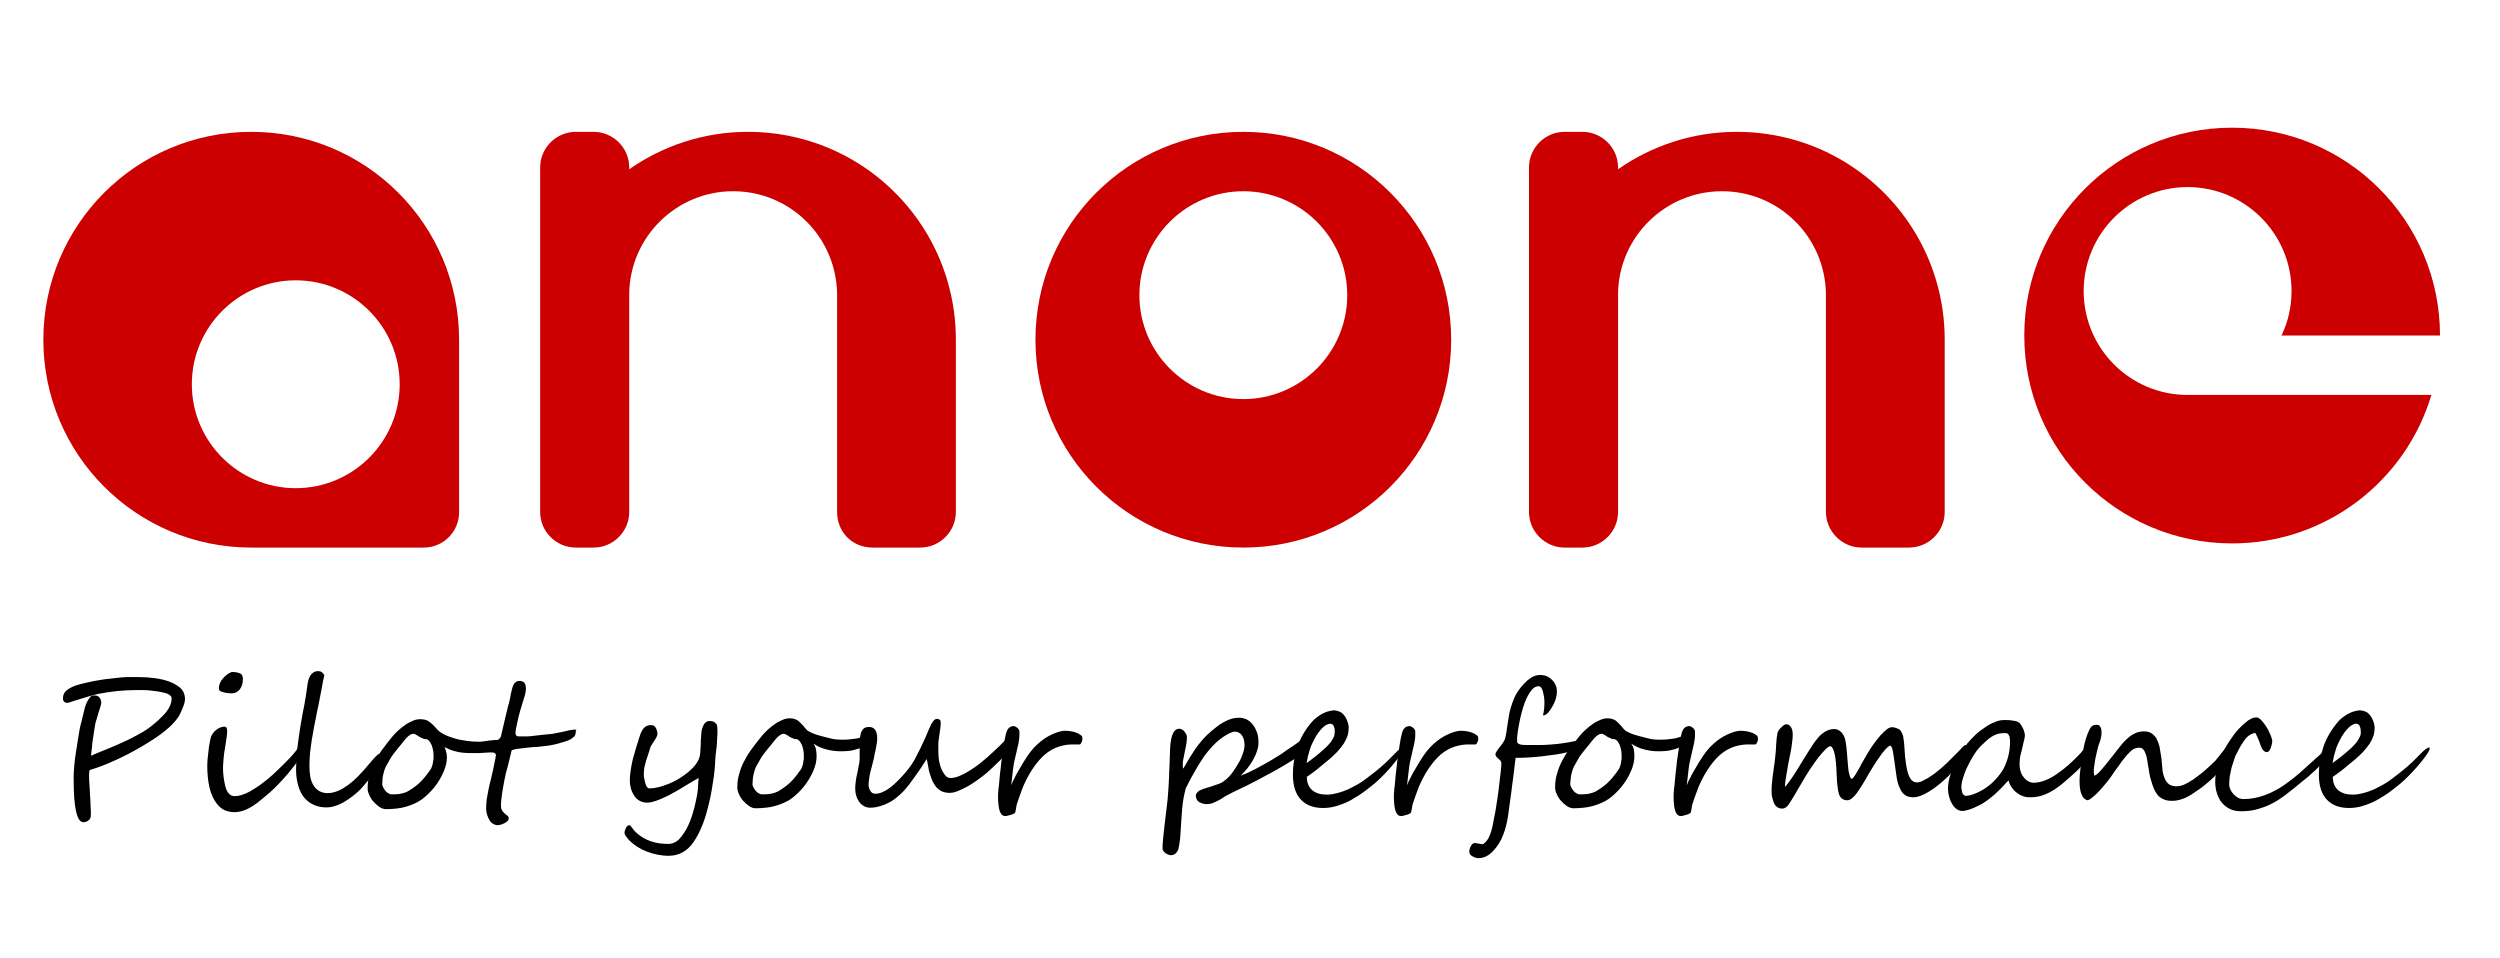
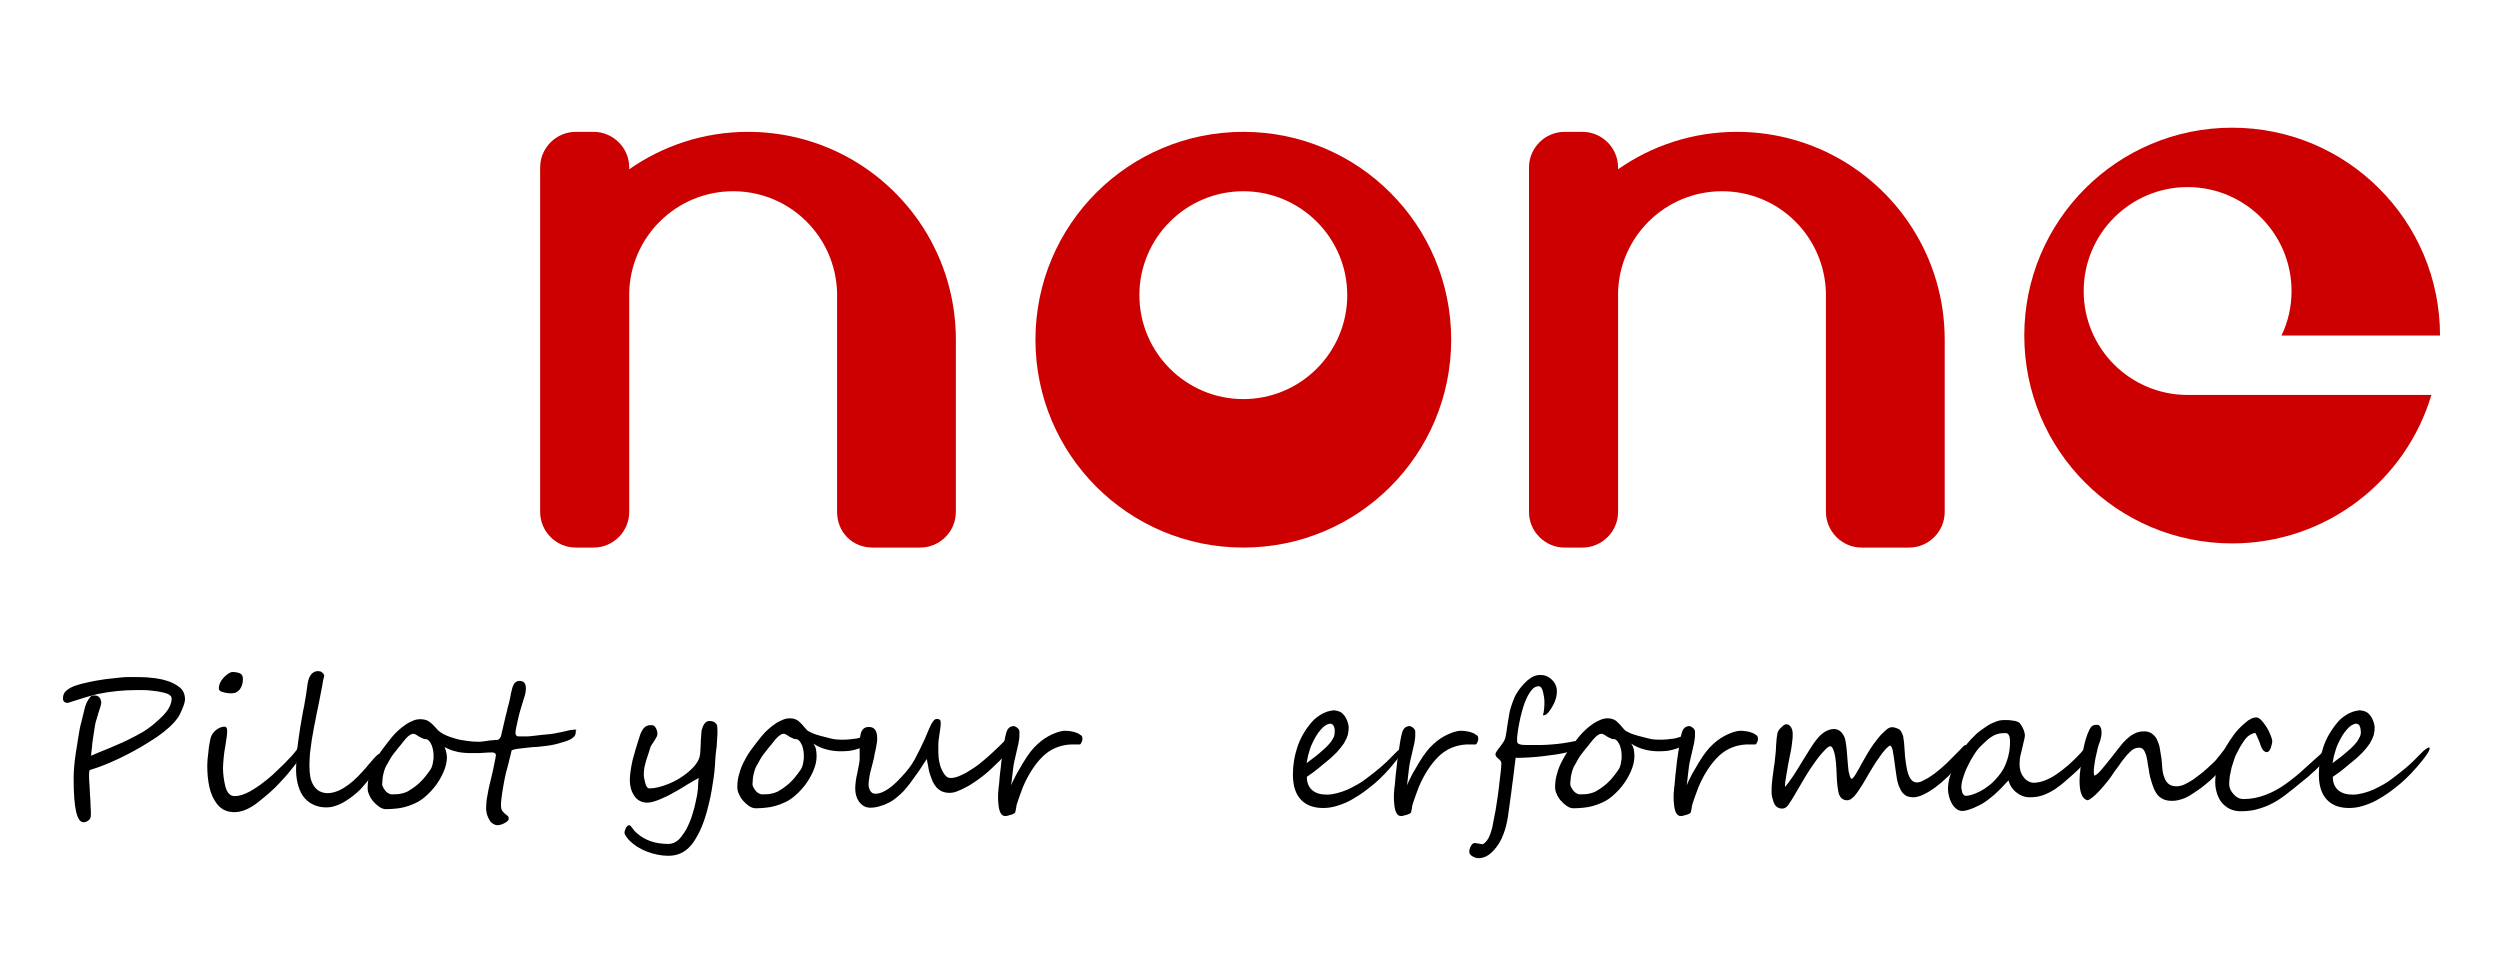
<svg xmlns="http://www.w3.org/2000/svg" version="1.1" x="0px" y="0px" viewBox="0 0 841.9 322.5" style="enable-background:new 0 0 841.9 322.5;" xml:space="preserve">
  <style type="text/css">
	.st0{fill:#CC0000;}
</style>
  <g id="A">
-     <path class="st0" d="M84.6,44.4c-38.7,0-70,31.3-70,70c0,0,0,0,0,0c0,0,0,0,0,0c0,38.7,31.3,70,70,70h58.1   c6.6,0,11.9-5.3,11.9-11.9v-58.1C154.6,75.7,123.3,44.4,84.6,44.4z M99.6,164.4c-19.3,0-35-15.7-35-35s15.7-35,35-35   c19.3,0,35,15.7,35,35S118.9,164.4,99.6,164.4z" />
-   </g>
+     </g>
  <g id="N">
    <path class="st0" d="M282.9,51.6c-9.3-4.6-19.9-7.2-31-7.2c-14.9,0-28.7,4.7-40,12.6v-0.6c0-6.6-5.4-12-12-12h-6   c-6.6,0-12,5.4-12,12v58v58c0,6.6,5.4,12,12,12h6c6.6,0,12-5.4,12-12v-0.6V99.4v-0.8h0c0.4-18.9,15.9-34.2,35-34.2   s34.5,15.2,35,34.2h0v0.8v73c0,6.7,5,12,12,12h16c6.6,0,12-5.4,12-12v-58C321.9,86.8,306,63,282.9,51.6z" />
  </g>
  <g id="O">
    <path class="st0" d="M418.7,44.4c-38.7,0-70,31.3-70,70c0,38.7,31.3,70,70,70s70-31.3,70-70C488.7,75.7,457.4,44.4,418.7,44.4z    M418.7,134.4c-19.3,0-35-15.7-35-35c0-19.3,15.7-35,35-35c19.3,0,35,15.7,35,35C453.7,118.7,438,134.4,418.7,134.4z" />
  </g>
  <g id="N2">
    <path class="st0" d="M615.9,51.6c-9.3-4.6-19.9-7.2-31-7.2c-14.9,0-28.7,4.7-40,12.6v-0.6c0-6.6-5.4-12-12-12h-6   c-6.6,0-12,5.4-12,12v58v58c0,6.6,5.4,12,12,12h6c6.6,0,12-5.4,12-12v-0.6V99.4v-0.8h0c0.4-18.9,15.9-34.2,35-34.2   c19.1,0,34.5,15.2,35,34.2h0v0.8v73c0,6.5,5.4,12,12,12h16c6.6,0,12-5.4,12-12v-58C654.9,86.8,639,63,615.9,51.6z" />
  </g>
  <g id="E">
    <path class="st0" d="M701.7,98c0-19.3,15.7-35,35-35c19.3,0,35,15.7,35,35c0,5.4-1.2,10.5-3.4,15h53.4c0-38.7-31.3-70-70-70   c-38.7,0-70,31.3-70,70s31.3,70,70,70c31.7,0,58.5-21.1,67.1-50h-82.1C717.4,133,701.7,117.4,701.7,98z" />
  </g>
  <g id="baseline">
    <g>
      <path d="M62.3,235.5c0,0.7-0.3,1.8-0.9,3.2c-0.3,0.7-0.6,1.3-0.8,1.8c-0.3,0.5-0.5,1-0.8,1.3c-1.4,2-3.8,4.2-7,6.4    c-3.3,2.2-6.5,4.1-9.8,5.8c-2.1,1.1-4.3,2.1-6.4,3c-2.1,0.9-4.3,1.7-6.4,2.3c-0.1,0.2-0.2,0.6-0.2,1.2v1c0,0.6,0,1.3,0.1,2.3    c0.1,1,0.1,2.2,0.2,3.7c0.1,1.5,0.2,2.7,0.2,3.9c0.1,1.1,0.1,2.1,0.1,3c0,0.8-0.2,1.4-0.7,1.8c-0.5,0.4-1.1,0.7-1.8,0.7    c-2.2,0-3.3-4.8-3.3-14.4v-0.9c0-1.1,0.1-2.4,0.2-3.7c0.1-1.3,0.3-2.9,0.6-4.8c0.1-0.6,0.2-1.2,0.3-1.8c0.1-0.6,0.2-1.3,0.3-2    c0.2-1.4,0.4-2.6,0.6-3.6c0.2-1,0.4-2,0.7-2.9c0.1-0.3,0.1-0.6,0.2-0.9c0.1-0.4,0.2-0.8,0.3-1.2c0.2-0.9,0.4-1.7,0.6-2.5    c0.2-0.7,0.5-1.4,0.8-2c0.3-0.6,0.8-1.3,1.3-1.8c0.3-0.1,0.7-0.2,1.1-0.2c0.7,0,1.3,0.2,1.7,0.7c0.4,0.5,0.6,1.1,0.6,1.9    c0,0.1-0.1,0.4-0.2,0.9c-0.2,0.5-0.3,1.1-0.5,1.6c-0.2,0.6-0.4,1.1-0.5,1.7c-0.2,0.5-0.3,0.8-0.3,1c-0.2,0.4-0.3,1-0.5,1.7    c-0.1,0.6-0.2,1.2-0.3,1.8c-0.1,0.6-0.2,1.3-0.3,2c-0.1,0.7-0.2,1.3-0.3,2c-0.1,0.7-0.2,1.3-0.2,1.9c-0.1,0.6-0.1,1.2-0.2,1.7    c-0.1,0.5-0.1,1-0.1,1.4c0.6-0.3,1.4-0.6,2.3-1c0.9-0.4,2-0.8,3.2-1.3c2.4-1,4.5-1.9,6.4-2.8c1.9-0.9,3.7-1.9,5.5-2.9    c1.2-0.7,2.3-1.5,3.4-2.4c1.1-0.9,2.2-1.9,3.2-2.9c2.1-2.1,3.1-4.1,3.1-6c0-0.8-0.8-1.5-2.5-1.9c-0.8-0.2-1.7-0.4-2.5-0.5    c-0.8-0.1-1.7-0.2-2.5-0.3c-0.8-0.1-1.6-0.1-2.4-0.1c-0.8,0-1.5,0-2.2,0c-4,0-8.2,0.4-12.7,1.3c-2.2,0.5-5.2,1.4-9.2,2.7    c-0.5,0.2-0.8,0.3-1.1,0.3c-0.4,0-0.8-0.1-1.1-0.4c-0.3-0.3-0.4-0.6-0.4-1.1c0-1,0.3-1.8,0.9-2.4c0.6-0.6,1.4-1.1,2.5-1.6    c1.2-0.5,3-1,5.4-1.5c1.2-0.3,2.5-0.5,3.7-0.7c1.2-0.2,2.5-0.4,3.8-0.5c2.5-0.3,4.5-0.5,5.7-0.5c1.1,0,2.1,0,3.2,0    c1,0,2,0.1,3,0.1c1,0.1,2,0.2,2.9,0.3c1,0.2,2,0.3,3,0.6c2,0.5,3.7,1.3,5.1,2.4C61.6,232.3,62.3,233.7,62.3,235.5z" />
      <path d="M101.6,253.3c0,0.4-0.2,1-0.6,1.7c-0.4,0.7-0.9,1.5-1.6,2.5c-0.7,0.9-1.5,1.9-2.4,3c-0.9,1-1.8,2.1-2.8,3.1    c-1.1,1.2-2.3,2.4-3.6,3.5c-1.3,1.1-2.6,2.2-4,3.3c-2.8,2.1-5.3,3.1-7.6,3.1c-2.4,0-4.3-0.8-5.7-2.5c-1.4-1.7-2.3-3.7-2.8-6    c-0.5-2.3-0.7-4.7-0.7-7.2c0-1,0.1-2.6,0.4-4.8c0.1-1.1,0.2-2,0.4-2.8c0.1-0.8,0.3-1.4,0.4-1.9c0.3-0.9,0.9-1.8,1.8-2.5    c0.9-0.7,1.9-1.1,2.9-1.1c0.5,0,0.8,0.5,0.8,1.5c0,0.7-0.1,1.5-0.2,2.3c-0.1,0.9-0.3,1.7-0.4,2.6c-0.3,1.6-0.5,3-0.6,4.3    c-0.1,1.3-0.2,2.4-0.2,3.3c0,2,0.3,4.1,0.8,6.2c0.6,2.1,1.6,3.2,3.1,3.2c1.5,0,3.2-0.5,5.2-1.6c1-0.6,2-1.2,3-1.9    c1-0.7,2-1.5,3-2.3c1-0.8,2-1.7,2.9-2.6c0.9-0.9,1.8-1.7,2.7-2.6c0.9-0.9,1.7-1.8,2.4-2.5c0.7-0.8,1.3-1.5,1.8-2.2    c0,0,0.1-0.1,0.1-0.2c0.1-0.1,0.1-0.2,0.2-0.3c0.1-0.1,0.1-0.2,0.2-0.2c0.1-0.1,0.1-0.1,0.2-0.1c0.3,0,0.5,0.2,0.6,0.7    C101.5,252.7,101.6,253.1,101.6,253.3z M81.8,228.7c0,1.3-0.3,2.4-1,3.4c-0.7,0.9-1.6,1.4-2.9,1.4c-0.8,0-1.7-0.1-2.7-0.4    c-1-0.2-1.5-0.6-1.5-1.2c0-1,0.3-1.9,0.9-2.8c0.6-0.9,1.4-1.6,2.2-2.2c0.7-0.4,1.1-0.6,1.4-0.6c1.2,0,2,0.2,2.7,0.5    C81.5,227.1,81.8,227.7,81.8,228.7z" />
      <path d="M128.3,254.7c0,0.9-0.6,2.4-1.7,4.5c-0.2,0.4-0.5,0.8-0.9,1.4c-0.4,0.5-0.8,1.1-1.3,1.7c-0.5,0.6-1,1.2-1.5,1.8    c-0.5,0.6-1,1.1-1.5,1.7c-0.8,0.8-1.6,1.5-2.5,2.2c-0.9,0.7-1.9,1.4-2.9,2c-1,0.6-2.1,1.1-3.1,1.4c-1.1,0.4-2.1,0.5-3.2,0.5    c-1.4,0-2.7-0.3-3.9-0.8c-1.2-0.5-2.3-1.3-3.2-2.3c-0.9-1-1.6-2.4-2.1-4c-0.5-1.6-0.8-3.5-0.8-5.6c0-1.5,0.1-3,0.2-4.6    c0.1-1.6,0.3-3.2,0.5-4.8c0.2-1.6,0.5-3.2,0.7-4.8c0.3-1.6,0.5-3.1,0.8-4.6c0.2-1,0.3-1.8,0.5-2.5c0.1-0.6,0.2-1.2,0.3-1.8    c0.1-0.5,0.2-1.1,0.3-1.7c0.1-0.6,0.2-1.2,0.3-2.1c0.1-0.6,0.2-1.1,0.2-1.5c0.1-0.4,0.1-0.8,0.2-1.1c0.1-0.5,0.2-0.9,0.4-1.4    c0.2-0.4,0.4-0.8,0.7-1.2c0.3-0.3,0.6-0.6,1-0.8c0.4-0.2,0.8-0.3,1.3-0.3c1,0,1.7,0.5,2.1,1.4c-0.1,0.6-0.2,1.2-0.4,1.8    c-0.1,0.6-0.2,1.2-0.3,1.8c-0.5,2.5-0.9,4.6-1.2,6.2c-0.3,1.6-0.6,2.7-0.7,3.3c-0.2,1.3-0.5,2.6-0.8,4.1c-0.3,1.5-0.5,3-0.8,4.5    c-0.2,1.5-0.4,3-0.6,4.5c-0.1,1.5-0.2,2.9-0.2,4.2c0,1.4,0.1,2.7,0.3,3.8c0.2,1.1,0.6,2.1,1.1,2.9c0.5,0.8,1.1,1.4,1.9,1.9    c0.8,0.4,1.7,0.7,2.8,0.7c1.2,0,2.4-0.3,3.6-0.8c1.2-0.5,2.3-1.2,3.4-2c1.1-0.8,2.1-1.7,3.1-2.7c1-1,1.9-2,2.7-2.9    c0.6-0.8,1.2-1.4,1.7-2c0.5-0.6,0.9-1,1.2-1.4c0.3-0.3,0.6-0.6,0.9-0.9c0.3-0.3,0.6-0.5,0.9-0.5    C128.1,253.8,128.3,254.1,128.3,254.7z" />
      <path d="M193.9,246.4c0,0.7-0.2,1.3-0.6,1.7c-0.4,0.4-0.9,0.7-1.4,1c-0.7,0.3-1.4,0.6-2.2,0.8c-0.8,0.2-1.7,0.5-2.5,0.7    c-0.9,0.2-1.7,0.4-2.6,0.5c-0.9,0.1-1.7,0.2-2.5,0.3c-0.8,0.1-1.7,0.2-2.7,0.2c-0.9,0.1-1.9,0.2-2.8,0.3c-0.9,0.1-1.7,0.2-2.5,0.3    c-0.8,0.1-1.4,0.3-1.8,0.5c-0.4,1.8-0.9,3.6-1.3,5.3c-0.5,1.7-0.9,3.3-1.2,5c-0.1,0.4-0.2,1-0.3,1.7c-0.1,0.8-0.3,1.6-0.4,2.4    c-0.1,0.8-0.2,1.6-0.3,2.4c-0.1,0.7-0.1,1.3-0.1,1.6c0,0.8,0.1,1.4,0.4,1.9c0.3,0.4,0.6,0.7,0.9,1c0.3,0.3,0.6,0.5,0.9,0.7    c0.3,0.2,0.4,0.6,0.4,1c0,0.3-0.1,0.6-0.4,0.8c-0.3,0.3-0.6,0.5-1,0.7c-0.4,0.2-0.8,0.4-1.2,0.5c-0.4,0.1-0.8,0.2-1.1,0.2    c-0.6,0-1.1-0.2-1.6-0.5c-0.5-0.3-0.9-0.7-1.2-1.3c-0.3-0.5-0.6-1.1-0.8-1.8c-0.2-0.7-0.3-1.4-0.3-2.1c0-0.9,0.1-1.9,0.2-3    c0.2-1.1,0.4-2.1,0.6-3.3c0.2-1.1,0.5-2.2,0.8-3.4c0.3-1.2,0.5-2.3,0.8-3.5c0.1-0.5,0.2-1,0.3-1.5c0.1-0.5,0.2-1,0.3-1.5    c0.1-0.5,0.2-0.8,0.2-1.1c0.1-0.3,0.1-0.5,0.1-0.5c0-0.3-0.1-0.6-0.3-0.7c-0.2-0.2-0.5-0.3-0.8-0.3c-0.2,0-0.6,0-1.1,0    c-0.5,0-1,0.1-1.6,0.1c-0.6,0-1.1,0.1-1.6,0.1c-0.5,0-0.9,0-1.1,0c-0.9,0-1.8,0-2.7,0c-0.9,0-1.8-0.1-2.6-0.2    c-0.9-0.1-1.8-0.4-2.7-0.6c-0.9-0.3-1.8-0.7-2.8-1.2c0.1,0.3,0.2,0.6,0.3,0.8c0.1,0.2,0.2,0.5,0.2,0.7c0.1,0.2,0.1,0.5,0.2,0.8    c0,0.3,0.1,0.7,0.1,1.1c0,1.6-0.4,3.3-1.2,5.1c-0.8,1.8-1.8,3.5-3.1,5.1c-1.3,1.6-2.6,2.8-4,3.9c-0.8,0.6-1.7,1.1-2.6,1.5    c-0.9,0.4-1.9,0.8-3,1.1c-1,0.3-2.1,0.5-3.2,0.6c-1.1,0.1-2.2,0.2-3.4,0.2c-0.8,0-1.6-0.3-2.3-0.8c-0.7-0.5-1.4-1.1-2-1.8    c-0.6-0.7-1.1-1.5-1.4-2.3c-0.4-0.8-0.5-1.6-0.5-2.2c0-1.6,0.2-3.2,0.7-4.7c0.4-1.5,1-3,1.8-4.4c0.7-1.4,1.6-2.8,2.6-4.1    c1-1.3,2-2.7,3.1-4c0.6-0.7,1.3-1.5,2.1-2.2c0.8-0.7,1.6-1.4,2.4-1.9c0.8-0.6,1.7-1,2.6-1.4c0.9-0.4,1.7-0.5,2.5-0.5    c0.6,0,1.2,0.1,1.6,0.2c0.4,0.1,0.9,0.3,1.3,0.6c0.4,0.3,0.8,0.6,1.2,1c0.4,0.4,0.9,0.9,1.5,1.6c0.6,0.7,1.5,1.3,2.5,1.8    c1,0.5,2.2,0.9,3.5,1.3c1.3,0.4,2.6,0.6,4,0.8c1.4,0.2,2.7,0.3,4.1,0.3c0.3,0,0.7,0,1.2-0.1c0.5-0.1,1.1-0.1,1.6-0.2    c0.6-0.1,1.1-0.2,1.7-0.2c0.5-0.1,0.9-0.1,1.2-0.1c0.1,0,0.3,0,0.4,0c0.2,0,0.3-0.1,0.5-0.2c0.2-0.1,0.3-0.2,0.5-0.5    c0.2-0.2,0.3-0.5,0.4-0.9c0.1-0.6,0.3-1.4,0.5-2.2c0.2-0.8,0.4-1.7,0.6-2.6c0.2-0.9,0.4-1.7,0.6-2.5c0.2-0.8,0.4-1.5,0.5-2.1    c0.2-0.6,0.3-1.2,0.5-1.8c0.1-0.6,0.3-1.3,0.4-1.9c0.1-0.6,0.2-1.3,0.4-1.9c0.1-0.6,0.3-1.2,0.5-1.7c0.4-1,1.2-1.6,2.1-1.6    c1.5,0,2.2,0.8,2.2,2.5c0,1-0.2,2.2-0.7,3.5c-1,3.1-1.7,5.6-2.1,7.6c-0.5,2-0.7,3.3-0.7,4c0,0.7,0.4,1.1,1.1,1.1    c0.9,0,1.8,0,2.6,0c0.8,0,1.6-0.1,2.4-0.2c0.8-0.1,1.7-0.2,2.6-0.3c0.9-0.1,1.9-0.2,3.1-0.3c0.8-0.1,1.6-0.2,2.3-0.4    c0.7-0.1,1.4-0.3,2-0.4c0.6-0.1,1.2-0.3,1.7-0.4c0.5-0.1,0.9-0.2,1.2-0.2c0.2,0,0.4,0,0.7-0.1c0.2,0,0.4,0,0.5,0    c0.2,0,0.3,0.1,0.4,0.2C193.8,245.8,193.9,246.1,193.9,246.4z M146,254.9c0-0.6,0-1.2-0.1-1.9c-0.1-0.7-0.3-1.4-0.5-2    c-0.3-0.6-0.6-1.2-1-1.6c-0.4-0.4-0.9-0.6-1.5-0.5c-0.9-0.4-1.7-0.7-2.3-1.2c-0.6-0.4-1.1-0.6-1.4-0.6c-0.2,0-0.5,0.1-0.8,0.2    c-0.3,0.2-0.6,0.4-0.9,0.6c-0.3,0.3-0.6,0.6-0.9,0.9c-0.3,0.4-0.6,0.7-0.9,1.1c-0.6,0.8-1.2,1.5-1.7,2.1c-0.5,0.6-1,1.3-1.5,1.9    c-0.5,0.6-0.9,1.3-1.3,2c-0.4,0.7-0.8,1.5-1.3,2.3c-0.2,0.4-0.3,0.8-0.5,1.3c-0.1,0.5-0.3,1-0.4,1.6c-0.1,0.5-0.2,1.1-0.2,1.6    c0,0.5-0.1,1-0.1,1.4c0,0.3,0.1,0.6,0.3,1c0.2,0.4,0.4,0.7,0.7,1.1c0.3,0.4,0.6,0.7,1,0.9c0.4,0.2,0.7,0.4,1.1,0.4    c1,0,1.9,0,2.6-0.1c0.7-0.1,1.4-0.3,2-0.5c0.6-0.2,1.2-0.5,1.9-1c0.6-0.4,1.4-0.9,2.2-1.6c0.4-0.3,0.8-0.7,1.2-1.1    c0.4-0.4,0.8-0.8,1.2-1.3c0.4-0.5,0.7-0.9,1.1-1.4c0.3-0.5,0.7-0.9,1-1.4c0.2-0.3,0.4-0.7,0.5-1.1c0.1-0.4,0.3-0.9,0.3-1.3    c0.1-0.4,0.1-0.8,0.2-1.2C146,255.4,146,255.1,146,254.9z" />
      <path d="M241.6,246c0,0.3,0,0.7,0,1.2c0,0.5-0.1,1-0.1,1.6c0,0.6-0.1,1.2-0.1,1.8c0,0.6-0.1,1.2-0.2,1.9c-0.1,0.6-0.1,1.2-0.2,1.7    c0,0.5-0.1,0.9-0.1,1.3c-0.1,2.8-0.4,5.6-0.9,8.5c-0.4,2.9-1,5.7-1.7,8.3c-1.1,4.4-2.6,8.1-4.7,11.2c-2.1,3.1-4.9,4.7-8.5,4.7    c-2.4,0-4.8-0.5-7.2-1.4c-2.4-0.9-4.4-2.2-6.1-3.9c-1-1.2-1.5-2-1.5-2.4c0-0.5,0.2-1.1,0.5-1.7c0.3-0.6,0.7-0.9,1.1-0.9    c0.2,0,0.4,0.1,0.6,0.4c0.7,1,1.3,1.7,2,2.3c2.7,2.4,6.2,3.6,10.5,3.6c1.7,0,3.2-0.8,4.4-2.4c0.6-0.8,1.2-1.6,1.7-2.5    c0.5-0.9,0.9-1.9,1.3-2.8c0.4-1,0.7-2,1-3c0.3-1,0.6-2.1,0.8-3.1c0.2-1,0.4-1.8,0.5-2.4c0.1-0.6,0.2-1,0.2-1.2    c0.1-0.8,0.2-1.7,0.2-2.5s0.1-1.6,0.2-2.3c-0.6,0.3-1.7,0.9-3.5,2c-1,0.6-2,1.2-2.8,1.7c-0.8,0.5-1.6,0.9-2.3,1.3    c-1.3,0.8-2.8,1.5-4.5,2.2c-1.7,0.7-3.1,1.1-4.2,1.1c-1.9,0-3.4-0.8-4.4-2.3c-1-1.5-1.5-3.3-1.5-5.2c0-1.4,0.2-3,0.5-4.7    c0.2-0.9,0.3-1.7,0.5-2.4c0.2-0.8,0.4-1.5,0.6-2.1c0.2-0.7,0.4-1.5,0.7-2.4c0.3-0.9,0.6-2,1-3.2c0.2-0.7,0.4-1.2,0.7-1.7    c0.2-0.5,0.5-0.9,0.8-1.2c0.3-0.3,0.7-0.6,1.1-0.7c0.4-0.2,0.9-0.2,1.5-0.2c0.6,0,1,0.3,1.4,1c0.3,0.6,0.5,1.3,0.5,1.9    c0,0.4-0.1,0.8-0.3,1.1c-0.1,0.2-0.2,0.4-0.4,0.7c-0.2,0.3-0.4,0.7-0.7,1.1c-0.3,0.4-0.5,0.8-0.7,1.1c-0.2,0.3-0.3,0.5-0.3,0.7    c-0.2,0.5-0.3,0.9-0.4,1.3c-0.1,0.4-0.2,0.7-0.3,0.9c-0.1,0.2-0.2,0.5-0.3,0.9c-0.1,0.3-0.2,0.7-0.4,1.2c-0.3,0.9-0.4,1.7-0.6,2.4    c-0.1,0.7-0.2,1.5-0.2,2.3c0,0.8,0.2,1.8,0.5,2.9c0.3,1.2,0.8,1.8,1.4,1.8c1.8,0,3.9-0.5,6.4-1.5c2.5-1,4.8-2.4,6.8-4.1    c2-1.7,3.3-3.4,3.7-5.1c0.1-0.2,0.1-0.6,0.2-1.1c0-0.5,0.1-1,0.1-1.6c0-0.6,0.1-1.2,0.1-1.9c0-0.6,0-1.3,0.1-1.9    c0-0.6,0.1-1.1,0.1-1.6c0-0.5,0.1-0.8,0.2-1.1c0.5-1.9,1.4-2.8,2.5-2.8c1.1,0,1.8,0.3,2.1,0.8C241.5,243.7,241.6,244.7,241.6,246z    " />
      <path d="M293.3,247.7c0,0.3-0.1,0.7-0.2,1c-0.2,0.4-0.3,0.7-0.6,1c-0.2,0.3-0.5,0.6-0.8,0.9c-0.3,0.3-0.6,0.5-0.9,0.7    c-0.7,0.5-1.7,0.9-3,1.2c-1.3,0.4-2.9,0.5-4.8,0.5c-1.5,0-3.1-0.2-4.6-0.6c-1.6-0.4-3-1-4.5-2c0.5,0.7,0.8,1.4,0.9,2    c0.1,0.6,0.2,1.4,0.2,2.3c0,1.6-0.4,3.3-1.2,5.1c-0.8,1.8-1.8,3.5-3.1,5.1c-1.3,1.6-2.6,2.8-4,3.9c-0.8,0.6-1.7,1.1-2.6,1.5    c-0.9,0.4-1.9,0.8-3,1.1c-1,0.3-2.1,0.5-3.2,0.6c-1.1,0.1-2.2,0.2-3.4,0.2c-0.8,0-1.6-0.3-2.3-0.8c-0.7-0.5-1.4-1.1-2-1.8    c-0.6-0.7-1.1-1.5-1.4-2.3c-0.4-0.8-0.5-1.6-0.5-2.2c0-1.6,0.2-3.2,0.7-4.7c0.4-1.5,1-3,1.8-4.4c0.7-1.4,1.6-2.8,2.6-4.1    c1-1.3,2-2.7,3.1-4c0.6-0.7,1.3-1.5,2.1-2.2c0.8-0.7,1.6-1.4,2.4-1.9c0.8-0.6,1.7-1,2.6-1.4c0.9-0.4,1.7-0.5,2.5-0.5    c0.6,0,1.2,0.1,1.7,0.3c0.5,0.2,0.9,0.4,1.3,0.8c0.4,0.3,0.8,0.8,1.3,1.3c0.4,0.5,0.9,1.1,1.5,1.7c0.2,0.2,0.7,0.4,1.5,0.8    c0.8,0.4,1.8,0.7,2.9,1c1.1,0.3,2.3,0.6,3.5,0.9c1.2,0.3,2.3,0.4,3.4,0.4s1.9,0,2.8-0.1c0.8-0.1,1.7-0.2,2.5-0.3    c0.8-0.2,1.6-0.4,2.4-0.7c0.8-0.3,1.6-0.6,2.5-1C293.3,247.2,293.3,247.4,293.3,247.7z M270.7,254.9c0-0.6,0-1.2-0.1-1.9    c-0.1-0.7-0.3-1.4-0.5-2c-0.3-0.6-0.6-1.2-1-1.6c-0.4-0.4-0.9-0.6-1.5-0.5c-0.9-0.4-1.7-0.7-2.3-1.2c-0.6-0.4-1.1-0.6-1.4-0.6    c-0.2,0-0.5,0.1-0.8,0.2c-0.3,0.2-0.6,0.4-0.9,0.6c-0.3,0.3-0.6,0.6-0.9,0.9c-0.3,0.4-0.6,0.7-0.9,1.1c-0.6,0.8-1.2,1.5-1.7,2.1    c-0.5,0.6-1,1.3-1.5,1.9c-0.5,0.6-0.9,1.3-1.3,2c-0.4,0.7-0.8,1.5-1.3,2.3c-0.2,0.4-0.3,0.8-0.5,1.3c-0.1,0.5-0.3,1-0.4,1.6    c-0.1,0.5-0.2,1.1-0.2,1.6c0,0.5-0.1,1-0.1,1.4c0,0.3,0.1,0.6,0.3,1c0.2,0.4,0.4,0.7,0.7,1.1c0.3,0.4,0.6,0.7,1,0.9    c0.4,0.2,0.7,0.4,1.1,0.4c1,0,1.9,0,2.6-0.1c0.7-0.1,1.4-0.3,2-0.5c0.6-0.2,1.2-0.5,1.9-1c0.6-0.4,1.4-0.9,2.2-1.6    c0.4-0.3,0.8-0.7,1.2-1.1c0.4-0.4,0.8-0.8,1.2-1.3c0.4-0.5,0.7-0.9,1.1-1.4c0.3-0.5,0.7-0.9,1-1.4c0.2-0.3,0.4-0.7,0.5-1.1    c0.1-0.4,0.3-0.9,0.3-1.3c0.1-0.4,0.1-0.8,0.2-1.2C270.7,255.4,270.7,255.1,270.7,254.9z" />
      <path d="M340.9,248.5c0,0.8-0.2,1.6-0.6,2.6c-0.4,1-0.9,1.9-1.6,2.7c-0.8,1.1-1.8,2.2-2.9,3.2c-1.1,1.1-2.2,2.1-3.3,3.1    c-1.2,1-2.3,1.9-3.5,2.7c-1.2,0.8-2.3,1.6-3.5,2.2c-1.1,0.6-2.2,1.1-3.2,1.5c-1,0.4-1.9,0.5-2.6,0.5c-0.9,0-1.8-0.2-2.5-0.5    c-0.7-0.3-1.3-0.8-1.8-1.3c-0.5-0.6-0.9-1.2-1.3-2c-0.3-0.7-0.6-1.5-0.9-2.4c-0.3-0.8-0.5-1.7-0.6-2.6c-0.2-0.9-0.3-1.7-0.5-2.6    c-0.5,0.8-1.1,1.6-1.7,2.6c-0.6,1-1.3,1.9-2,2.9c-0.7,1-1.4,1.9-2.1,2.9c-0.7,0.9-1.4,1.7-2,2.4c-0.7,0.7-1.5,1.5-2.3,2.1    c-0.8,0.7-1.7,1.3-2.7,1.8c-0.9,0.5-1.9,0.9-3,1.2c-1,0.3-2.1,0.5-3.2,0.5c-1.6,0-2.8-0.7-3.8-2c-0.9-1.3-1.3-2.8-1.3-4.5    c0-0.8,0.1-1.6,0.2-2.5c0.1-0.9,0.3-1.8,0.5-2.6c0.2-0.9,0.3-1.7,0.5-2.6c0.2-0.8,0.3-1.6,0.3-2.4c0-0.3,0-0.7,0-1.1    c0-0.5,0-1,0-1.6c0-0.5,0-1,0-1.5c0-0.5,0-0.9,0-1.3c0-0.4,0.1-0.8,0.1-1.2c0-0.4,0.1-0.8,0.2-1.3c0.1-0.7,0.4-1.3,0.8-1.8    c0.4-0.5,1.1-0.8,2-0.8c1.9,0,2.8,1.3,2.8,3.8c0,0.4,0,0.9-0.1,1.5c-0.1,0.5-0.2,1.1-0.3,1.7c-0.1,0.6-0.2,1.2-0.4,1.8    c-0.1,0.6-0.2,1.2-0.3,1.7c-0.2,0.8-0.4,1.6-0.6,2.4c-0.2,0.8-0.4,1.6-0.6,2.3c-0.2,0.7-0.3,1.5-0.4,2.2c-0.1,0.7-0.2,1.3-0.2,1.9    c0,0.3,0,0.6,0.1,1c0.1,0.4,0.2,0.7,0.4,1.1c0.2,0.3,0.4,0.6,0.7,0.8c0.3,0.2,0.6,0.3,1,0.3c1.1,0,2.1-0.3,3.2-0.9    c1.1-0.6,2.1-1.3,3.1-2.2c1-0.9,1.9-1.8,2.8-2.8c0.9-1,1.7-1.9,2.3-2.7c0.6-0.8,1.3-1.8,1.9-2.9c0.6-1.1,1.2-2.3,1.8-3.5    c0.6-1.2,1.1-2.4,1.7-3.6c0.5-1.2,1-2.3,1.4-3.3c0.9-2.2,1.8-3.3,2.5-3.3c0.5,0,0.9,0.1,1.1,0.3c0.2,0.2,0.3,0.5,0.3,1    c0,0.4,0,0.9-0.1,1.6c-0.1,0.7-0.2,1.4-0.3,2.1c-0.1,0.7-0.2,1.5-0.3,2.1c-0.1,0.7-0.1,1.2-0.1,1.6c0,0.3,0,0.8,0,1.3    c0,0.5,0,1,0,1.5c0,0.5,0.1,1,0.1,1.6c0.1,0.5,0.1,1,0.2,1.3c0.1,0.4,0.2,0.9,0.4,1.6c0.2,0.6,0.5,1.2,0.8,1.8    c0.3,0.6,0.7,1.1,1.1,1.5c0.4,0.4,1,0.6,1.5,0.6c1.1,0,2.3-0.3,3.7-1c1.4-0.6,2.8-1.5,4.3-2.5c1.5-1,2.9-2.2,4.3-3.4    c1.4-1.3,2.8-2.5,4-3.7c0.5-0.5,1-1,1.5-1.5c0.5-0.5,0.9-0.9,1.4-1.2c0.4-0.3,0.7-0.5,1-0.6C340.8,248.2,340.9,248.3,340.9,248.5z    " />
      <path d="M364.5,248.6c0,0.1,0,0.3,0,0.5c0,0.2-0.1,0.5-0.2,0.7c-0.1,0.2-0.2,0.4-0.3,0.6c-0.1,0.2-0.3,0.3-0.4,0.3    c-0.1,0-0.3,0-0.6,0c-0.3,0-0.6,0-0.9,0c-0.3,0-0.6,0-0.9,0c-0.3,0-0.5,0-0.6,0c-3.9,0.2-7.1,1.7-9.6,4.2    c-2.5,2.5-4.7,5.9-6.5,10.1c-0.3,0.9-0.7,1.8-1,2.7c-0.3,0.9-0.7,1.9-1,2.9c-0.2,0.6-0.3,1.1-0.3,1.5c-0.1,0.4-0.2,0.9-0.3,1.4    c0,0.2-0.2,0.3-0.5,0.5c-0.3,0.2-0.6,0.3-1,0.4c-0.4,0.1-0.7,0.2-1.1,0.3c-0.3,0.1-0.6,0.1-0.7,0.1c-1.4,0.1-2.2-1.4-2.4-4.3    c-0.1-0.8-0.1-1.5-0.1-2.2c0-0.7,0-1.3,0.1-1.9c0-0.6,0.1-1.3,0.2-1.9c0.1-0.7,0.1-1.4,0.2-2.3c0.1-1,0.2-2.3,0.4-3.6    c0.1-1.4,0.3-2.8,0.5-4.1c0.2-1.4,0.4-2.7,0.6-4c0.2-1.3,0.4-2.3,0.6-3.1c0.2-0.9,0.5-1.7,0.9-2.1c0.4-0.5,1-0.7,1.7-0.8    c0.2,0,0.4,0.1,0.7,0.2c0.2,0.1,0.4,0.3,0.6,0.4c0.2,0.2,0.4,0.4,0.5,0.6c0.1,0.2,0.2,0.4,0.2,0.5c0,0.5,0,1.1,0,1.6    c0,0.6-0.1,1.2-0.2,1.8c-0.1,0.6-0.2,1.3-0.4,1.9c-0.1,0.6-0.3,1.3-0.4,1.8c-0.3,1.2-0.5,2.1-0.7,3c-0.2,0.8-0.3,1.6-0.4,2.4    c-0.1,0.8-0.2,1.6-0.3,2.5c-0.1,0.9-0.2,2-0.4,3.3c0.3-0.8,0.6-1.4,0.9-2c0.3-0.5,0.5-1,0.7-1.4c0.2-0.4,0.4-0.8,0.6-1.1    c0.2-0.3,0.4-0.7,0.6-1c0.2-0.4,0.4-0.7,0.7-1.2c0.2-0.4,0.5-0.9,0.9-1.5c1.4-2.3,2.9-4.3,4.5-5.7c1.6-1.5,3.2-2.5,4.7-3.2    c1.7-0.8,3.1-1.2,4.2-1.3c0.5,0,1.2,0,1.9,0.1c0.7,0.1,1.4,0.2,2.1,0.5c0.7,0.2,1.2,0.5,1.7,0.9    C364.3,247.7,364.5,248.1,364.5,248.6z" />
-       <path d="M440.7,249.8c0,0.6-0.2,1.4-0.6,2.2c-0.1,0.2-0.3,0.5-0.5,0.7c-0.3,0.3-0.5,0.5-0.8,0.7c-0.3,0.2-0.5,0.5-0.8,0.7    c-0.3,0.2-0.5,0.3-0.6,0.4c-0.7,0.5-1.5,1.2-2.6,1.8c-1.1,0.7-2.2,1.4-3.5,2.1c-1.3,0.8-2.6,1.5-4.1,2.3c-1.4,0.8-2.9,1.5-4.3,2.3    c-1.4,0.7-2.8,1.5-4.2,2.1c-1.4,0.7-2.6,1.3-3.7,1.8c-0.8,0.4-1.6,0.8-2.3,1.2c-0.7,0.5-1.4,0.9-2.1,1.3c-0.7,0.4-1.4,0.7-2.1,1    c-0.7,0.3-1.5,0.4-2.2,0.4c-0.5,0-0.9-0.1-1.3-0.2c-0.4-0.1-0.8-0.3-1.2-0.5c-0.3-0.2-0.6-0.5-0.8-0.9c-0.2-0.4-0.3-0.8-0.3-1.3    c0-0.3,0.1-0.5,0.3-0.8c0.2-0.2,0.4-0.5,0.7-0.7c0.3-0.2,0.6-0.4,1-0.5c0.4-0.2,0.7-0.3,1.1-0.4c0.4-0.1,0.8-0.3,1.3-0.4    c0.5-0.2,1-0.3,1.5-0.5c0.5-0.2,1-0.3,1.5-0.5c0.5-0.2,0.9-0.3,1.2-0.5c0.6-0.3,1.2-0.8,1.8-1.3c0.6-0.5,1.1-1.1,1.6-1.7    c0.5-0.6,0.9-1.3,1.4-2c0.4-0.7,0.8-1.3,1.2-2c0.2-0.4,0.5-0.9,0.7-1.4c0.2-0.5,0.4-1,0.6-1.6c0.2-0.5,0.3-1,0.4-1.5    c0.1-0.5,0.1-0.9,0.1-1.2c0-1.4-0.3-2.5-0.9-3.3c-0.6-0.8-1.4-1.2-2.3-1.2c-0.6,0-1.2,0.2-2,0.6c-0.7,0.4-1.5,0.8-2.2,1.3    c-0.7,0.5-1.4,1.1-2.1,1.7c-0.6,0.6-1.1,1.1-1.5,1.5c-0.9,1-1.8,2.1-2.6,3.2c-0.8,1.2-1.6,2.4-2.3,3.6c-0.7,1.2-1.4,2.4-2.1,3.7    c-0.6,1.2-1.2,2.4-1.8,3.5c-0.2,0.9-0.5,2-0.7,3.1c-0.2,1.2-0.4,2.4-0.5,3.8c-0.2,2.7-0.4,5.2-0.5,7.3c-0.1,2.1-0.3,4.1-0.7,5.9    c-0.1,0.6-0.4,1.2-0.9,1.7c-0.5,0.5-1.1,0.7-1.8,0.7c-0.2,0-0.5-0.1-0.8-0.2c-0.3-0.1-0.6-0.3-0.9-0.5c-0.3-0.2-0.5-0.4-0.7-0.7    c-0.2-0.3-0.3-0.5-0.3-0.8c0-0.7,0-1.5,0.1-2.5c0.1-1,0.2-2,0.3-3c0.1-1,0.2-1.9,0.3-2.7c0.1-0.8,0.2-1.4,0.2-1.7    c0.3-2.1,0.5-4.3,0.8-6.7c0.2-2.4,0.4-5,0.5-7.9c0-0.6,0-1.4,0.1-2.4c0-1,0.1-2,0.1-3c0-1,0.1-2,0.1-2.8c0-0.9,0.1-1.5,0.1-1.9    c0.3-3.9,1.3-5.8,3-5.8c0.3,0,0.7,0.1,1,0.3c0.3,0.2,0.6,0.4,0.8,0.7c0.2,0.3,0.4,0.6,0.6,0.9c0.1,0.3,0.2,0.7,0.2,1    c0,0.7-0.1,1.5-0.2,2.3c-0.2,0.8-0.3,1.7-0.5,2.5c-0.2,0.9-0.3,1.7-0.5,2.5c-0.2,0.8-0.2,1.6-0.2,2.3c0,0.6,0.1,0.9,0.2,0.9    c1.4-2.5,2.8-4.8,4.1-6.7c1.4-1.9,2.7-3.5,4.1-4.8c0.9-0.8,1.7-1.5,2.6-2.2c0.8-0.7,1.7-1.3,2.6-1.8c0.9-0.5,1.7-0.9,2.7-1.2    c0.9-0.3,1.9-0.4,2.9-0.4c0.7,0,1.4,0.2,2.2,0.5c0.8,0.4,1.4,0.9,2,1.6c0.6,0.7,1.1,1.6,1.5,2.6c0.4,1,0.6,2.2,0.6,3.5    c0,1-0.1,2-0.5,3c-0.3,1-0.8,2-1.3,3c-0.6,1-1.2,1.9-1.9,2.8c-0.7,0.9-1.5,1.7-2.3,2.5c1.7-0.6,3.4-1.4,5.1-2.3    c1.7-0.9,3.5-1.9,5.2-2.9c1.7-1,3.5-2.1,5.1-3.3c1.7-1.1,3.3-2.2,4.8-3.3c0.5-0.3,0.8-0.6,1.1-0.8c0.3-0.2,0.6-0.3,0.9-0.3    c0.3,0,0.4,0.1,0.5,0.4C440.6,249.2,440.7,249.5,440.7,249.8z" />
      <path d="M472.7,252.1c0,0.3-0.2,0.8-0.7,1.6c-1.1,1.5-2.2,3-3.5,4.5c-1.3,1.5-2.7,3-4.1,4.3c-1.5,1.4-3,2.6-4.6,3.8    c-1.6,1.2-3.2,2.2-4.8,3.1c-1.6,0.9-3.2,1.5-4.8,2c-1.6,0.5-3.2,0.7-4.6,0.7c-3.2,0-5.7-0.9-7.5-2.8c-1.8-1.9-2.7-4.7-2.7-8.5    c0-3.2,0.5-6.2,1.5-9.2c1-3,2.6-5.9,5-8.6c0.4-0.5,0.9-0.9,1.5-1.4c0.6-0.4,1.1-0.8,1.8-1.2c0.6-0.3,1.3-0.6,1.9-0.8    c0.7-0.2,1.3-0.3,2-0.4c0.2,0,0.4,0,0.7,0.1c0.3,0,0.6,0.1,0.9,0.2c0.3,0.1,0.6,0.2,0.9,0.4c0.3,0.2,0.5,0.3,0.7,0.6    c0.6,0.6,1,1.3,1.3,2c0.3,0.7,0.5,1.4,0.6,2.3c0,0.9-0.1,1.8-0.3,2.7c-0.3,0.9-0.7,1.8-1.3,2.8c-0.6,0.9-1.4,1.9-2.3,2.9    c-1,1-2.1,2.1-3.5,3.2c-0.9,0.7-1.8,1.5-2.9,2.4c-1.1,0.9-2.3,1.8-3.8,2.8c0,2,0.6,3.4,1.8,4.5c1.2,1,2.8,1.5,4.9,1.5    c1.2,0,2.3-0.2,3.5-0.5c1.2-0.3,2.3-0.7,3.5-1.2c1.1-0.5,2.2-1.1,3.3-1.7c1.1-0.6,2.1-1.3,3-2c1.7-1.3,3.3-2.5,4.7-3.7    c1.4-1.2,2.8-2.5,4.1-3.9l1.6-1.6c1-0.9,1.7-1.3,2.2-1.3C472.5,251.6,472.7,251.8,472.7,252.1z M449.5,246.1    c0-0.3-0.1-0.6-0.1-0.9c-0.1-0.3-0.2-0.5-0.3-0.8c-0.1-0.2-0.3-0.4-0.5-0.5c-0.2-0.1-0.4-0.2-0.6-0.2c-1.1,0.1-2.1,0.7-3.2,2    c-1.1,1.2-2.1,2.9-3,4.9c-0.2,0.4-0.4,0.9-0.6,1.5c-0.2,0.6-0.3,1.1-0.5,1.7c-0.2,0.6-0.3,1.1-0.4,1.7c-0.1,0.6-0.2,1.1-0.3,1.5    c1-0.8,2-1.5,2.9-2.2c0.9-0.7,1.7-1.4,2.5-2.1c0.5-0.4,1-0.9,1.5-1.4c0.5-0.5,1-1.1,1.4-1.6c0.4-0.6,0.7-1.2,1-1.8    C449.4,247.4,449.5,246.7,449.5,246.1z" />
      <path d="M497.8,248.6c0,0.1,0,0.3,0,0.5c0,0.2-0.1,0.5-0.2,0.7c-0.1,0.2-0.2,0.4-0.3,0.6c-0.1,0.2-0.3,0.3-0.4,0.3    c-0.1,0-0.3,0-0.6,0c-0.3,0-0.6,0-0.9,0c-0.3,0-0.6,0-0.9,0c-0.3,0-0.5,0-0.6,0c-3.9,0.2-7.1,1.7-9.6,4.2    c-2.5,2.5-4.7,5.9-6.5,10.1c-0.3,0.9-0.7,1.8-1,2.7c-0.3,0.9-0.7,1.9-1,2.9c-0.2,0.6-0.3,1.1-0.3,1.5c-0.1,0.4-0.2,0.9-0.3,1.4    c0,0.2-0.2,0.3-0.5,0.5c-0.3,0.2-0.6,0.3-1,0.4c-0.4,0.1-0.7,0.2-1.1,0.3c-0.3,0.1-0.6,0.1-0.7,0.1c-1.4,0.1-2.2-1.4-2.4-4.3    c-0.1-0.8-0.1-1.5-0.1-2.2c0-0.7,0-1.3,0.1-1.9c0-0.6,0.1-1.3,0.2-1.9c0.1-0.7,0.1-1.4,0.2-2.3c0.1-1,0.2-2.3,0.4-3.6    c0.1-1.4,0.3-2.8,0.5-4.1c0.2-1.4,0.4-2.7,0.6-4c0.2-1.3,0.4-2.3,0.6-3.1c0.2-0.9,0.5-1.7,0.9-2.1c0.4-0.5,1-0.7,1.7-0.8    c0.2,0,0.4,0.1,0.7,0.2c0.2,0.1,0.4,0.3,0.6,0.4c0.2,0.2,0.4,0.4,0.5,0.6c0.1,0.2,0.2,0.4,0.2,0.5c0,0.5,0,1.1,0,1.6    c0,0.6-0.1,1.2-0.2,1.8c-0.1,0.6-0.2,1.3-0.4,1.9c-0.1,0.6-0.3,1.3-0.4,1.8c-0.3,1.2-0.5,2.1-0.7,3c-0.2,0.8-0.3,1.6-0.4,2.4    c-0.1,0.8-0.2,1.6-0.3,2.5c-0.1,0.9-0.2,2-0.4,3.3c0.3-0.8,0.6-1.4,0.9-2c0.3-0.5,0.5-1,0.7-1.4c0.2-0.4,0.4-0.8,0.6-1.1    c0.2-0.3,0.4-0.7,0.6-1c0.2-0.4,0.4-0.7,0.7-1.2c0.2-0.4,0.5-0.9,0.9-1.5c1.4-2.3,2.9-4.3,4.5-5.7c1.6-1.5,3.2-2.5,4.7-3.2    c1.7-0.8,3.1-1.2,4.2-1.3c0.5,0,1.2,0,1.9,0.1c0.7,0.1,1.4,0.2,2.1,0.5c0.7,0.2,1.2,0.5,1.7,0.9    C497.6,247.7,497.8,248.1,497.8,248.6z" />
      <path d="M531.6,249.7c0,0.4-0.3,0.9-0.8,1.7c-0.5,0.7-0.9,1.2-1.3,1.4c-0.2,0.1-0.7,0.3-1.5,0.5c-2.4,0.6-5.3,1-8.7,1.4    c-1.7,0.2-3.3,0.3-4.8,0.4c-1.5,0.1-2.8,0.1-4.1,0.1c-0.1,0.8-0.2,1.6-0.3,2.4c-0.1,0.8-0.2,1.7-0.3,2.5c-0.1,0.8-0.2,1.6-0.3,2.4    c-0.1,0.8-0.2,1.5-0.3,2.2c-0.2,1.4-0.3,2.9-0.6,4.6c-0.2,1.6-0.5,3.6-0.8,5.8c-0.4,2.4-0.9,4.3-1.5,5.8c-0.8,2.2-1.9,4-3.4,5.6    c-1.5,1.6-3.1,2.5-5,2.5c-0.6,0-1.3-0.2-2-0.6c-0.7-0.4-1.1-0.9-1.1-1.5c0-0.3,0-0.6,0.1-0.9c0.1-0.4,0.2-0.7,0.4-1    c0.2-0.3,0.3-0.6,0.6-0.8c0.2-0.2,0.4-0.3,0.7-0.3c0.3,0,0.8,0.1,1.4,0.2c0.6,0.1,1.1,0.2,1.4,0.2c0.5-0.3,0.9-0.7,1.3-1.2    c0.4-0.5,0.7-1,0.9-1.6c0.3-0.6,0.5-1.3,0.7-2c0.2-0.7,0.4-1.4,0.5-2.2c0.3-1.5,0.5-2.8,0.8-4.1c0.2-1.3,0.4-2.6,0.6-3.8    c0.2-1.2,0.3-2.4,0.5-3.6c0.1-1.2,0.3-2.4,0.4-3.5c0.1-0.6,0.2-1.5,0.3-2.5c0.1-1,0.2-2,0.2-2.8c0-0.3-0.1-0.6-0.3-0.8    c-0.2-0.3-0.5-0.5-0.7-0.7c-0.3-0.2-0.5-0.5-0.7-0.7c-0.2-0.3-0.3-0.5-0.3-0.8c0-0.4,0.5-1.2,1.6-2.6c1.1-1.4,1.7-2.4,1.8-3.2    c0.1-0.4,0.2-0.9,0.3-1.6c0.1-0.6,0.2-1.4,0.3-2.2c0.3-1.7,0.5-3.1,0.7-4.2c0.2-1.1,0.6-2.3,1-3.5c0.4-1.2,0.9-2.3,1.5-3.3    c0.9-1.5,2.1-2.9,3.5-4.2c1.5-1.3,2.9-1.9,4.4-1.9c1.5,0,2.8,0.5,3.9,1.6c1.1,1,1.7,2.4,1.7,3.9c0,2-0.7,4-2.2,6.2    c-0.8,1.3-1.6,1.9-2.4,1.9h-0.1c0.4-1.4,0.5-2.9,0.5-4.5c0-1.1-0.2-2.3-0.5-3.5c-0.3-1.2-0.8-1.8-1.5-1.8c-0.9,0-1.7,0.5-2.4,1.4    c-0.7,0.9-1.3,1.9-1.8,3.1c-0.7,1.5-1.3,3.6-1.9,6.1c-0.3,1.3-0.5,2.5-0.7,3.6c-0.2,1.1-0.3,2.1-0.4,3.1v1.3c0,0.8,1,1.2,3,1.2    c1.7,0,3.3,0,4.7,0c1.4,0,2.7-0.1,4-0.2c1.2-0.1,2.5-0.2,3.7-0.4c1.3-0.2,2.6-0.4,3.9-0.7c0.2,0,0.3,0,0.5,0c0.2,0,0.3,0,0.5,0    C531.4,249.4,531.6,249.5,531.6,249.7z" />
      <path d="M568.7,247.7c0,0.3-0.1,0.7-0.2,1c-0.2,0.4-0.3,0.7-0.6,1c-0.2,0.3-0.5,0.6-0.8,0.9c-0.3,0.3-0.6,0.5-0.9,0.7    c-0.7,0.5-1.7,0.9-3,1.2c-1.3,0.4-2.9,0.5-4.8,0.5c-1.5,0-3.1-0.2-4.6-0.6c-1.6-0.4-3-1-4.5-2c0.5,0.7,0.8,1.4,0.9,2    c0.1,0.6,0.2,1.4,0.2,2.3c0,1.6-0.4,3.3-1.2,5.1c-0.8,1.8-1.8,3.5-3.1,5.1c-1.3,1.6-2.6,2.8-4,3.9c-0.8,0.6-1.7,1.1-2.6,1.5    c-0.9,0.4-1.9,0.8-3,1.1c-1,0.3-2.1,0.5-3.2,0.6c-1.1,0.1-2.2,0.2-3.4,0.2c-0.8,0-1.6-0.3-2.3-0.8c-0.7-0.5-1.4-1.1-2-1.8    c-0.6-0.7-1.1-1.5-1.4-2.3c-0.4-0.8-0.5-1.6-0.5-2.2c0-1.6,0.2-3.2,0.7-4.7c0.4-1.5,1-3,1.8-4.4c0.7-1.4,1.6-2.8,2.6-4.1    c1-1.3,2-2.7,3.1-4c0.6-0.7,1.3-1.5,2.1-2.2c0.8-0.7,1.6-1.4,2.4-1.9c0.8-0.6,1.7-1,2.6-1.4c0.9-0.4,1.7-0.5,2.5-0.5    c0.6,0,1.2,0.1,1.7,0.3c0.5,0.2,0.9,0.4,1.3,0.8c0.4,0.3,0.8,0.8,1.3,1.3c0.4,0.5,0.9,1.1,1.5,1.7c0.2,0.2,0.7,0.4,1.5,0.8    c0.8,0.4,1.8,0.7,2.9,1c1.1,0.3,2.3,0.6,3.5,0.9c1.2,0.3,2.4,0.4,3.4,0.4c1,0,1.9,0,2.8-0.1c0.8-0.1,1.7-0.2,2.5-0.3    c0.8-0.2,1.6-0.4,2.4-0.7c0.8-0.3,1.6-0.6,2.5-1C568.7,247.2,568.7,247.4,568.7,247.7z M546.1,254.9c0-0.6,0-1.2-0.1-1.9    c-0.1-0.7-0.3-1.4-0.5-2c-0.3-0.6-0.6-1.2-1-1.6c-0.4-0.4-0.9-0.6-1.5-0.5c-0.9-0.4-1.7-0.7-2.3-1.2c-0.6-0.4-1.1-0.6-1.4-0.6    c-0.2,0-0.5,0.1-0.8,0.2c-0.3,0.2-0.6,0.4-0.9,0.6c-0.3,0.3-0.6,0.6-0.9,0.9c-0.3,0.4-0.6,0.7-0.9,1.1c-0.6,0.8-1.2,1.5-1.7,2.1    c-0.5,0.6-1,1.3-1.5,1.9c-0.5,0.6-0.9,1.3-1.3,2c-0.4,0.7-0.8,1.5-1.3,2.3c-0.2,0.4-0.3,0.8-0.5,1.3c-0.1,0.5-0.3,1-0.4,1.6    c-0.1,0.5-0.2,1.1-0.2,1.6c-0.1,0.5-0.1,1-0.1,1.4c0,0.3,0.1,0.6,0.3,1c0.2,0.4,0.4,0.7,0.7,1.1c0.3,0.4,0.6,0.7,1,0.9    c0.4,0.2,0.7,0.4,1.1,0.4c1,0,1.9,0,2.6-0.1c0.7-0.1,1.4-0.3,2-0.5c0.6-0.2,1.2-0.5,1.9-1c0.6-0.4,1.4-0.9,2.2-1.6    c0.4-0.3,0.8-0.7,1.2-1.1c0.4-0.4,0.8-0.8,1.2-1.3c0.4-0.5,0.7-0.9,1.1-1.4c0.3-0.5,0.7-0.9,1-1.4c0.2-0.3,0.4-0.7,0.5-1.1    c0.1-0.4,0.3-0.9,0.3-1.3c0.1-0.4,0.1-0.8,0.2-1.2C546.1,255.4,546.1,255.1,546.1,254.9z" />
      <path d="M592,248.6c0,0.1,0,0.3,0,0.5c0,0.2-0.1,0.5-0.2,0.7c-0.1,0.2-0.2,0.4-0.3,0.6c-0.1,0.2-0.3,0.3-0.4,0.3    c-0.1,0-0.3,0-0.6,0c-0.3,0-0.6,0-0.9,0c-0.3,0-0.6,0-0.9,0c-0.3,0-0.5,0-0.6,0c-3.9,0.2-7.1,1.7-9.6,4.2    c-2.5,2.5-4.7,5.9-6.5,10.1c-0.3,0.9-0.7,1.8-1,2.7c-0.3,0.9-0.7,1.9-1,2.9c-0.2,0.6-0.3,1.1-0.3,1.5c-0.1,0.4-0.2,0.9-0.3,1.4    c0,0.2-0.2,0.3-0.5,0.5c-0.3,0.2-0.6,0.3-1,0.4c-0.4,0.1-0.7,0.2-1.1,0.3c-0.3,0.1-0.6,0.1-0.7,0.1c-1.4,0.1-2.2-1.4-2.4-4.3    c-0.1-0.8-0.1-1.5-0.1-2.2c0-0.7,0-1.3,0.1-1.9c0-0.6,0.1-1.3,0.2-1.9c0.1-0.7,0.1-1.4,0.2-2.3c0.1-1,0.2-2.3,0.4-3.6    c0.1-1.4,0.3-2.8,0.5-4.1c0.2-1.4,0.4-2.7,0.6-4c0.2-1.3,0.4-2.3,0.6-3.1c0.2-0.9,0.5-1.7,0.9-2.1c0.4-0.5,1-0.7,1.7-0.8    c0.2,0,0.4,0.1,0.7,0.2c0.2,0.1,0.4,0.3,0.6,0.4c0.2,0.2,0.4,0.4,0.5,0.6c0.1,0.2,0.2,0.4,0.2,0.5c0,0.5,0,1.1,0,1.6    c0,0.6-0.1,1.2-0.2,1.8c-0.1,0.6-0.2,1.3-0.4,1.9c-0.1,0.6-0.3,1.3-0.4,1.8c-0.3,1.2-0.5,2.1-0.7,3c-0.2,0.8-0.3,1.6-0.4,2.4    c-0.1,0.8-0.2,1.6-0.3,2.5c-0.1,0.9-0.2,2-0.4,3.3c0.3-0.8,0.6-1.4,0.9-2c0.3-0.5,0.5-1,0.7-1.4c0.2-0.4,0.4-0.8,0.6-1.1    c0.2-0.3,0.4-0.7,0.6-1c0.2-0.4,0.4-0.7,0.7-1.2c0.2-0.4,0.5-0.9,0.9-1.5c1.4-2.3,2.9-4.3,4.5-5.7c1.6-1.5,3.2-2.5,4.7-3.2    c1.7-0.8,3.1-1.2,4.2-1.3c0.5,0,1.2,0,1.9,0.1c0.7,0.1,1.4,0.2,2.1,0.5c0.7,0.2,1.2,0.5,1.7,0.9C591.7,247.7,592,248.1,592,248.6z    " />
      <path d="M662.5,251.9c0,0.2,0,0.4-0.1,0.7c-0.1,0.3-0.2,0.6-0.3,0.9c-0.1,0.3-0.2,0.7-0.4,1c-0.2,0.3-0.3,0.6-0.5,0.9    c-0.3,0.5-0.8,1.1-1.3,1.8c-0.6,0.7-1.2,1.4-1.8,2.1c-0.7,0.7-1.4,1.5-2.1,2.2c-0.8,0.7-1.5,1.4-2.2,2c-0.6,0.5-1.3,1-2,1.6    c-0.8,0.6-1.6,1.1-2.4,1.6c-0.8,0.5-1.7,0.9-2.6,1.3c-0.9,0.3-1.7,0.5-2.5,0.5c-0.7,0-1.3-0.1-1.9-0.3c-0.6-0.2-1.1-0.6-1.6-1.1    c-0.5-0.6-0.9-1.3-1.3-2.3c-0.4-1-0.7-2.2-0.9-3.8c-0.1-0.6-0.2-1.3-0.3-2.1c-0.1-0.7-0.2-1.5-0.3-2.2c-0.1-0.7-0.2-1.4-0.3-2.1    c-0.1-0.7-0.2-1.3-0.3-1.8c-0.1-0.5-0.2-0.9-0.4-1.2c-0.1-0.3-0.3-0.5-0.4-0.5c-0.3,0-0.6,0.2-1.1,0.7c-0.5,0.4-1,1.1-1.7,1.9    c-0.6,0.8-1.3,1.8-2.1,3c-0.8,1.2-1.5,2.5-2.4,3.9c-1.6,2.9-3,5.1-4.1,6.6c-1.1,1.5-2.2,2.3-3.1,2.3c-1.4,0-2.3-0.7-2.8-2    c-0.4-1.3-0.7-3.6-0.8-6.7c-0.1-3-0.3-5.4-0.7-7c-0.4-1.6-0.9-2.5-1.4-2.5c-0.4,0-0.9,0.3-1.6,1c-0.7,0.7-1.5,1.6-2.4,2.7    c-0.9,1.2-1.8,2.5-2.9,4.1c-1,1.6-2.1,3.3-3.1,5.1c-0.3,0.5-0.6,1-1,1.7c-0.4,0.6-0.7,1.3-1.1,1.9c-0.4,0.6-0.7,1.2-1.1,1.8    c-0.4,0.6-0.7,1-0.9,1.4c-0.6,0.8-1.3,1.3-2.1,1.3c-1.5,0-2.5-0.8-3-2.4c-0.1-0.4-0.2-0.7-0.3-1c-0.1-0.3-0.1-0.5-0.2-0.8    c0-0.3-0.1-0.5-0.1-0.8c0-0.3,0-0.7,0-1.2c0-0.8,0-1.5,0.1-2.2c0.1-0.7,0.1-1.4,0.2-2c0.1-0.7,0.2-1.4,0.3-2.2s0.2-1.7,0.4-2.8    c0.1-0.9,0.2-1.8,0.3-2.8c0.1-1,0.2-2,0.2-2.9c0.1-0.9,0.1-1.8,0.2-2.6c0.1-0.8,0.2-1.4,0.3-1.9c0.1-0.2,0.2-0.5,0.4-0.8    c0.2-0.3,0.5-0.6,0.8-0.9c0.3-0.3,0.6-0.5,0.9-0.8c0.3-0.2,0.6-0.3,0.8-0.3c0.4,0,0.8,0.1,1,0.3c0.3,0.2,0.5,0.5,0.7,0.8    c0.2,0.3,0.3,0.7,0.4,1.1c0.1,0.4,0.1,0.9,0.1,1.3c0,0.5,0,1.1-0.1,1.8c-0.1,0.7-0.2,1.5-0.3,2.4c-0.1,0.8-0.3,1.7-0.5,2.6    c-0.2,0.9-0.3,1.8-0.5,2.6c-0.2,0.8-0.3,1.6-0.4,2.3c-0.1,0.7-0.2,1.3-0.3,1.7c-0.2,1.1-0.3,2-0.4,2.6c-0.1,0.7-0.1,1.2-0.1,1.6    c0.3-0.3,0.6-0.7,1-1.2c0.4-0.5,0.8-1.1,1.3-1.8c0.5-0.7,1-1.5,1.5-2.3c0.5-0.8,1.1-1.7,1.6-2.6c0.4-0.6,0.8-1.3,1.3-2.1    c0.5-0.8,1-1.6,1.5-2.4c0.5-0.8,1-1.5,1.5-2.3c0.5-0.7,1-1.3,1.4-1.8c0.8-1,1.7-1.7,2.6-2.2c0.9-0.5,1.9-0.8,2.8-0.8    c1,0,1.8,0.4,2.5,1.1c0.7,0.8,1.2,1.7,1.4,3c0.1,0.6,0.2,1.2,0.3,2c0.1,0.7,0.1,1.5,0.2,2.3c0.1,0.8,0.1,1.6,0.2,2.4    c0.1,0.8,0.1,1.6,0.2,2.3c0.1,0.7,0.1,1.3,0.3,1.8c0.1,0.5,0.2,0.8,0.3,1.1c0.1,0.3,0.2,0.5,0.3,0.6c0.1,0.1,0.2,0.2,0.2,0.2    c0.4,0,1-0.8,1.9-2.4c0.5-0.8,1-1.7,1.5-2.7c0.6-1,1.2-2.1,1.9-3.3c0.7-1.2,1.4-2.3,2.2-3.4c0.8-1.1,1.6-2.1,2.3-2.9    c0.8-0.8,1.5-1.5,2.1-2c0.7-0.5,1.2-0.7,1.7-0.7c0.3,0,0.6,0,0.9,0.1c0.3,0.1,0.6,0.2,0.9,0.3c0.3,0.1,0.6,0.3,0.8,0.4    c0.2,0.2,0.4,0.4,0.5,0.6c0.3,0.5,0.5,1,0.7,1.6c0.1,0.6,0.2,1.3,0.3,2.1c0.1,0.8,0.1,1.7,0.2,2.7c0.1,1,0.1,2.1,0.3,3.3    c0.3,2.5,0.7,4.4,1.3,5.6c0.6,1.2,1.4,1.9,2.6,1.9c0.4,0,1-0.1,1.6-0.4c0.6-0.3,1.3-0.7,2.1-1.1c0.7-0.5,1.5-1,2.2-1.5    c0.7-0.6,1.4-1.1,2.1-1.7c0.6-0.6,1.3-1.1,1.9-1.7c0.6-0.6,1.2-1.2,1.8-1.8c0.6-0.6,1.2-1.2,1.9-1.9c0.6-0.6,1.3-1.3,2-2.1    c0.2-0.2,0.5-0.4,0.7-0.4C662.4,251.1,662.5,251.4,662.5,251.9z" />
      <path d="M703.8,252.4c0,0.2,0,0.5-0.1,0.9c-0.1,0.3-0.1,0.7-0.3,1c-0.1,0.3-0.2,0.7-0.4,1c-0.1,0.3-0.3,0.6-0.4,0.7    c-0.1,0.2-0.3,0.4-0.5,0.7c-0.2,0.3-0.5,0.6-0.8,0.9c-0.3,0.3-0.6,0.7-0.9,1c-0.3,0.4-0.7,0.7-1,1c-1.3,1.2-2.5,2.3-3.7,3.3    c-1.2,1.1-2.4,2-3.7,2.9c-1.3,0.8-2.6,1.5-4,2c-1.4,0.5-2.9,0.7-4.5,0.7c-0.7,0-1.5-0.1-2.3-0.4c-0.8-0.3-1.5-0.7-2.1-1.2    c-0.7-0.5-1.2-1.1-1.7-1.8c-0.5-0.7-0.8-1.5-1-2.3c-0.6,0.6-1.2,1.2-1.8,1.9c-0.6,0.7-1.3,1.3-2,2c-0.7,0.7-1.4,1.3-2.2,1.9    c-0.7,0.6-1.5,1.2-2.3,1.7c-0.4,0.3-1,0.6-1.6,0.9c-0.6,0.3-1.3,0.6-1.9,0.9c-0.7,0.3-1.4,0.5-2,0.7c-0.7,0.2-1.3,0.3-1.8,0.3    c-0.8,0-1.5-0.3-2.1-0.8c-0.6-0.5-1.1-1.1-1.5-1.9c-0.4-0.7-0.7-1.5-0.9-2.4c-0.2-0.8-0.3-1.6-0.3-2.3c0-1.3,0.2-2.7,0.6-4.1    c0.4-1.4,0.9-2.8,1.5-4.1c0.6-1.3,1.3-2.6,2.1-3.8c0.8-1.2,1.5-2.2,2.2-3.2c0.8-1,1.7-1.9,2.7-2.9c1-1,2.1-1.8,3.3-2.6    c1.1-0.8,2.2-1.4,3.3-1.8c1.1-0.5,2.1-0.7,2.9-0.7c0.4,0,0.9,0,1.3,0c0.5,0,0.9,0,1.4,0.1c0.5,0.1,0.9,0.1,1.4,0.2    c0.4,0.1,0.8,0.3,1.2,0.5c0.2,0.1,0.4,0.4,0.6,0.7c0.2,0.3,0.5,0.7,0.7,1.2c0.2,0.4,0.4,0.8,0.5,1.3c0.1,0.4,0.2,0.8,0.2,1    c0,0.7-0.2,1.6-0.5,2.7c-0.3,1.4-0.6,2.7-0.9,3.8c-0.3,1.1-0.4,2.3-0.4,3.5c0,0.7,0.1,1.4,0.3,2.1c0.2,0.7,0.5,1.4,1,2    c0.4,0.6,0.9,1.1,1.5,1.4c0.6,0.4,1.3,0.6,2,0.6c1.2,0,2.5-0.3,3.8-0.8c1.3-0.5,2.6-1.2,3.9-2.1c1.3-0.9,2.6-1.9,4-3.1    c1.3-1.2,2.6-2.4,3.9-3.8c0.1-0.1,0.3-0.3,0.5-0.6c0.3-0.3,0.5-0.6,0.8-0.9c0.3-0.3,0.5-0.6,0.8-0.8c0.3-0.2,0.5-0.3,0.6-0.3    C703.6,251.2,703.8,251.6,703.8,252.4z M676.9,249.9c0-0.3,0-0.8-0.1-1.3c0-0.5-0.2-0.9-0.4-1.2c-0.2-0.3-0.5-0.5-0.8-0.5    c-0.3,0-0.6,0-1,0c-0.7,0-1.4,0.1-2,0.3c-0.7,0.2-1.3,0.5-1.9,0.9c-0.6,0.4-1.2,0.8-1.8,1.4c-0.6,0.5-1.1,1.1-1.7,1.6    c-0.5,0.5-1,1-1.5,1.7c-0.5,0.7-1,1.4-1.5,2.3c-0.5,0.8-1,1.7-1.4,2.6c-0.5,0.9-0.9,1.8-1.2,2.7c-0.3,0.9-0.6,1.7-0.8,2.5    c-0.2,0.8-0.3,1.6-0.3,2.2c0,0.2,0,0.5,0.1,0.8c0.1,0.3,0.1,0.7,0.2,1c0.1,0.3,0.3,0.6,0.5,0.8c0.2,0.2,0.4,0.3,0.7,0.3    c0.9,0,2.1-0.3,3.5-0.9c1.9-0.8,3.6-1.9,5.2-3.3c1.5-1.4,2.9-3,4-4.9C676.1,256.2,676.9,253.1,676.9,249.9z" />
      <path d="M752.3,251.4c0,0.4-0.1,0.8-0.2,1.2c-0.1,0.4-0.3,0.8-0.5,1.2c-0.2,0.4-0.4,0.8-0.7,1.2c-0.2,0.4-0.5,0.7-0.7,1.1    c-0.6,0.9-1.3,1.8-2.1,2.8c-0.8,0.9-1.6,1.9-2.5,2.7c-0.9,0.9-1.8,1.7-2.8,2.5c-0.9,0.8-1.9,1.5-2.8,2.1c-0.7,0.5-1.4,0.9-2.1,1.4    c-0.7,0.4-1.3,0.8-2,1.1c-0.7,0.3-1.4,0.5-2.1,0.7c-0.7,0.2-1.5,0.3-2.4,0.3c-1.7,0-3-0.4-4.1-1.3c-0.5-0.4-1-1-1.4-1.7    c-0.4-0.7-0.7-1.4-1-2.3c-0.3-0.8-0.5-1.7-0.8-2.6c-0.2-0.9-0.4-1.8-0.5-2.8c-0.2-1.1-0.4-2.1-0.5-3c-0.2-0.9-0.3-1.7-0.6-2.3    c-0.2-0.6-0.5-1.1-0.8-1.4c-0.3-0.3-0.7-0.5-1.2-0.5c-0.4,0-0.7,0-1.1,0.1c-0.3,0.1-0.7,0.2-1.1,0.5c-0.4,0.2-0.8,0.6-1.2,1    c-0.4,0.4-1,1-1.6,1.8c-0.6,0.7-1.3,1.6-2,2.7c-0.8,1-1.7,2.3-2.7,3.8c-0.5,0.7-1.1,1.5-1.8,2.3c-0.7,0.8-1.4,1.7-2.1,2.4    c-0.7,0.8-1.4,1.4-2.1,2c-0.7,0.6-1.3,1-1.8,1.1c-1.8-0.4-2.7-2.6-2.7-6.6c0-1.1,0.1-2.7,0.4-4.9c0.1-1,0.3-2,0.4-3.1    c0.2-1.1,0.4-2.2,0.6-3.2c0.2-1.1,0.5-2.1,0.8-3.1c0.3-1,0.7-2,1.1-2.8c0.2-0.4,0.4-0.7,0.6-1c0.2-0.2,0.4-0.4,0.7-0.5    c0.2-0.1,0.5-0.2,0.7-0.2c0.3,0,0.5,0,0.8,0c0.3,0,0.6,0.2,0.9,0.7c0.3,0.4,0.4,1.1,0.4,1.8c0,0.5,0,0.9-0.1,1.4    c-0.1,0.4-0.2,0.9-0.3,1.3c-0.1,0.4-0.3,0.9-0.5,1.4c-0.2,0.5-0.3,1.1-0.5,1.8c-0.1,0.5-0.3,1.2-0.4,1.8c-0.2,0.7-0.3,1.3-0.4,2    c-0.1,0.7-0.2,1.4-0.3,2c-0.1,0.7-0.1,1.2-0.1,1.8c0,0.4,0.1,0.7,0.2,1.1c0.6-0.1,1.5-0.9,2.8-2.5c0.7-0.8,1.4-1.7,2.2-2.7    c0.8-1,1.7-2.1,2.6-3.3c0.7-0.9,1.4-1.7,2-2.5c0.7-0.8,1.4-1.4,2.1-2c0.7-0.6,1.5-1,2.3-1.4c0.8-0.3,1.7-0.5,2.7-0.5    c1,0,1.9,0.2,2.6,0.7c0.7,0.5,1.3,1.1,1.7,1.9c0.4,0.8,0.8,1.8,1,2.9c0.2,1.1,0.4,2.3,0.6,3.7c0.1,1.1,0.2,2.3,0.3,3.4    c0.1,1.1,0.3,2.1,0.7,3c0.3,0.9,0.8,1.6,1.4,2.1c0.6,0.5,1.5,0.8,2.6,0.8c0.9,0,1.8-0.2,2.7-0.6c0.9-0.4,1.9-1,3-1.7    c1-0.7,2.1-1.6,3.3-2.5c1.1-1,2.3-2,3.5-3.2c0.5-0.4,1-1,1.5-1.7c0.6-0.7,1.1-1.3,1.6-2c0.5-0.6,1-1.2,1.5-1.6    c0.5-0.4,0.8-0.7,1.1-0.7c0.1,0,0.3,0.1,0.6,0.2C752.2,250.9,752.3,251.1,752.3,251.4z" />
      <path d="M785.7,252.2c0,0.7-0.3,1.4-0.8,2c-0.2,0.2-0.5,0.5-0.8,0.8c-0.4,0.3-0.7,0.7-1,1l-2.8,2.8c-0.5,0.5-1,1-1.5,1.4    c-0.5,0.4-0.9,0.8-1.2,1.1c-0.6,0.5-1.3,1.1-2.1,1.7c-0.8,0.7-1.8,1.5-2.8,2.3c-2.1,1.7-4,3.2-5.8,4.3c-1.8,1.1-3.7,2-5.7,2.6    c-2,0.7-4.2,1-6.4,1c-1.4,0-2.6-0.2-3.7-0.7c-1.1-0.5-2-1.2-2.8-2.1c-0.8-0.9-1.3-2-1.7-3.2c-0.4-1.2-0.6-2.5-0.6-3.8    c0-2.7,0.6-5.4,1.7-8.1c1.1-2.7,2.7-5.3,4.6-7.9c1-1.4,2.3-2.7,3.7-3.9c1.4-1.3,2.7-1.9,3.9-1.9c0.6,0,1.3,0.5,2.2,1.6    c0.4,0.5,0.8,1.1,1.2,1.7c0.4,0.6,0.7,1.2,1,1.9c0.6,1.3,0.9,2.3,0.9,2.8c0,0.6-0.2,1.3-0.5,2.3c-0.4,0.9-0.8,1.4-1.3,1.4    c-0.7,0-1.3-0.5-1.8-1.5c-0.2-0.5-0.4-0.9-0.5-1.3c-0.1-0.4-0.2-0.7-0.4-1.1c-0.5-1.2-0.9-2.1-1.2-2.6c-1.3,0.2-2.4,0.9-3.3,2    c-0.4,0.5-0.9,1.2-1.3,1.9c-0.5,0.7-0.9,1.6-1.4,2.5c-0.4,0.7-0.8,1.5-1.1,2.5c-0.3,0.9-0.6,1.8-0.9,2.8c-0.2,1-0.4,1.9-0.6,2.9    c-0.1,1-0.2,1.9-0.2,2.7c0,1.2,0.5,2.3,1.5,3.4c1,1.1,2.1,1.6,3.3,1.6c2.6,0,5-0.5,7.4-1.4s4.6-2.1,6.7-3.6    c2.1-1.5,4.3-3.2,6.4-5.2c1.1-1,2.1-1.9,3.1-2.8c1-0.9,1.9-1.7,2.8-2.5c1.5-1.3,2.7-1.9,3.7-1.9    C785.5,251.4,785.7,251.7,785.7,252.2z" />
      <path d="M818.2,252.1c0,0.3-0.2,0.8-0.7,1.6c-1,1.5-2.2,3-3.5,4.5c-1.3,1.5-2.7,3-4.1,4.3c-1.5,1.4-3,2.6-4.6,3.8    c-1.6,1.2-3.2,2.2-4.8,3.1c-1.6,0.9-3.2,1.5-4.8,2c-1.6,0.5-3.2,0.7-4.6,0.7c-3.2,0-5.7-0.9-7.5-2.8c-1.8-1.9-2.7-4.7-2.7-8.5    c0-3.2,0.5-6.2,1.5-9.2c1-3,2.7-5.9,5-8.6c0.4-0.5,0.9-0.9,1.5-1.4c0.6-0.4,1.1-0.8,1.8-1.2c0.6-0.3,1.3-0.6,1.9-0.8    c0.7-0.2,1.3-0.3,2-0.4c0.2,0,0.4,0,0.7,0.1c0.3,0,0.6,0.1,0.9,0.2c0.3,0.1,0.6,0.2,0.9,0.4c0.3,0.2,0.5,0.3,0.7,0.6    c0.6,0.6,1,1.3,1.3,2c0.3,0.7,0.5,1.4,0.6,2.3c0,0.9-0.1,1.8-0.3,2.7c-0.3,0.9-0.7,1.8-1.3,2.8c-0.6,0.9-1.4,1.9-2.3,2.9    c-1,1-2.1,2.1-3.5,3.2c-0.9,0.7-1.8,1.5-2.9,2.4c-1.1,0.9-2.3,1.8-3.8,2.8c0,2,0.6,3.4,1.8,4.5c1.2,1,2.8,1.5,4.9,1.5    c1.2,0,2.3-0.2,3.5-0.5c1.2-0.3,2.3-0.7,3.5-1.2c1.1-0.5,2.2-1.1,3.3-1.7c1.1-0.6,2.1-1.3,3-2c1.7-1.3,3.3-2.5,4.7-3.7    c1.4-1.2,2.8-2.5,4.1-3.9l1.6-1.6c1-0.9,1.7-1.3,2.1-1.3C818.1,251.6,818.2,251.8,818.2,252.1z M795,246.1c0-0.3-0.1-0.6-0.1-0.9    c-0.1-0.3-0.2-0.5-0.3-0.8c-0.1-0.2-0.3-0.4-0.5-0.5c-0.2-0.1-0.4-0.2-0.6-0.2c-1.1,0.1-2.1,0.7-3.2,2c-1.1,1.2-2.1,2.9-3,4.9    c-0.2,0.4-0.4,0.9-0.6,1.5c-0.2,0.6-0.3,1.1-0.5,1.7c-0.2,0.6-0.3,1.1-0.4,1.7c-0.1,0.6-0.2,1.1-0.3,1.5c1-0.8,2-1.5,2.9-2.2    c0.9-0.7,1.7-1.4,2.5-2.1c0.5-0.4,1-0.9,1.5-1.4c0.5-0.5,1-1.1,1.4-1.6c0.4-0.6,0.7-1.2,1-1.8C795,247.4,795.1,246.7,795,246.1z" />
    </g>
  </g>
</svg>